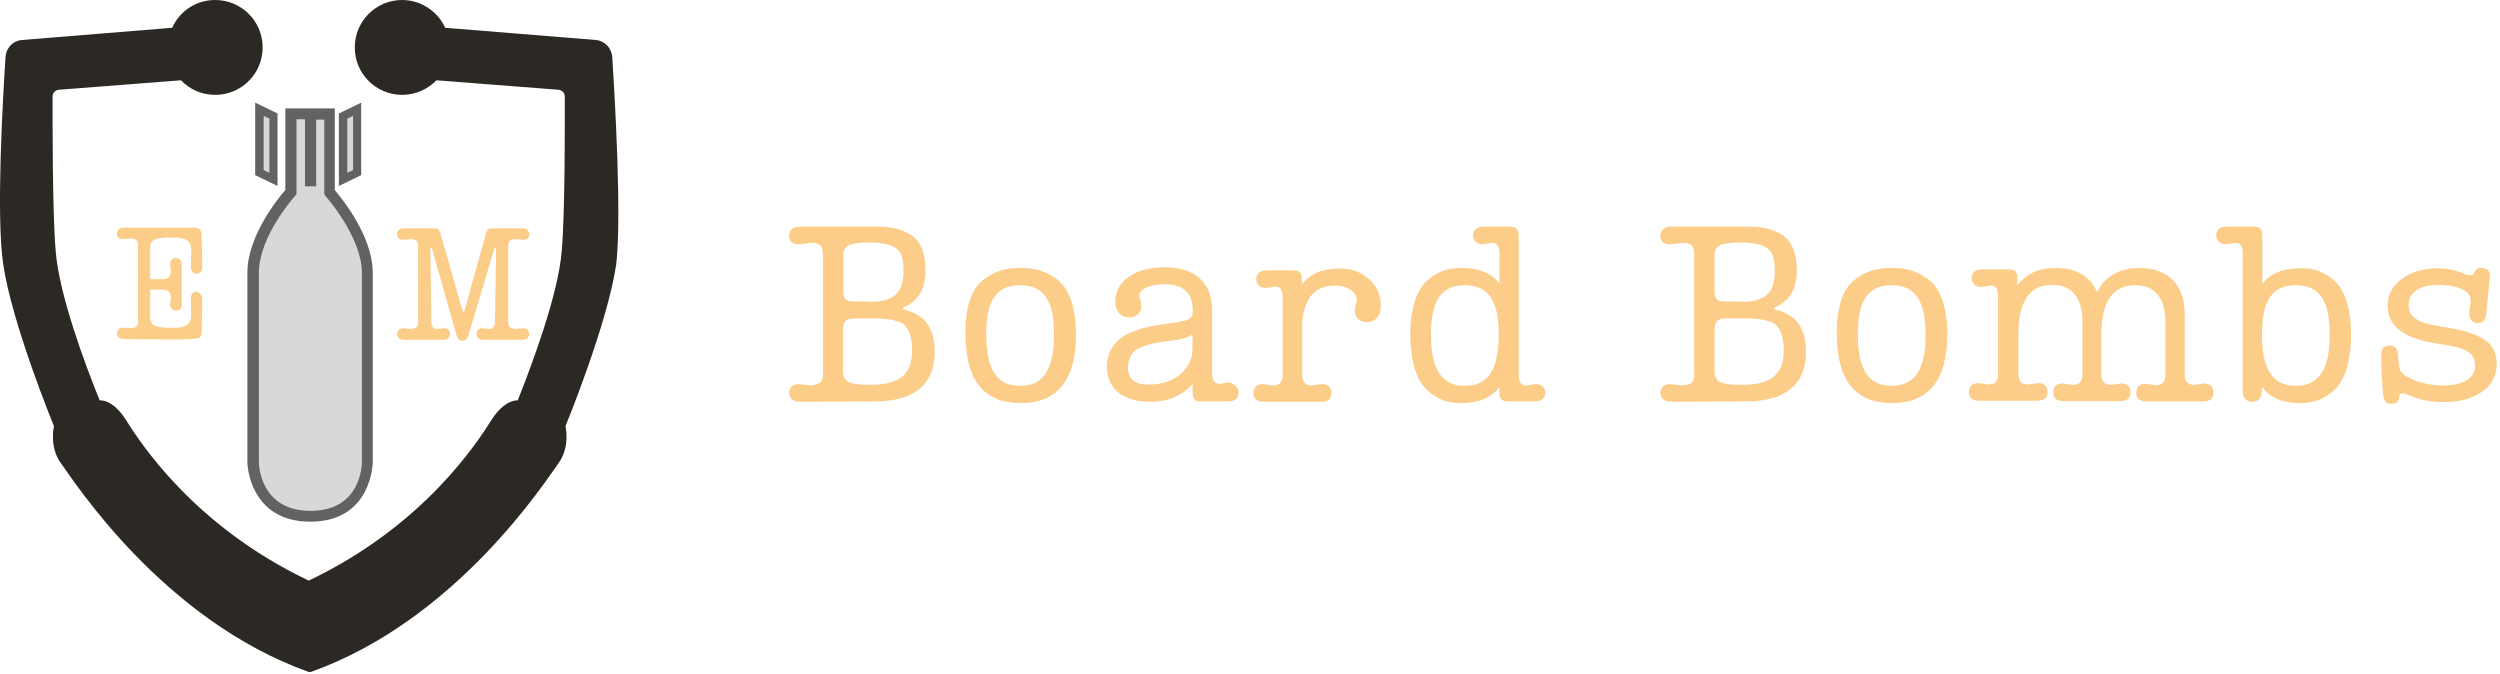
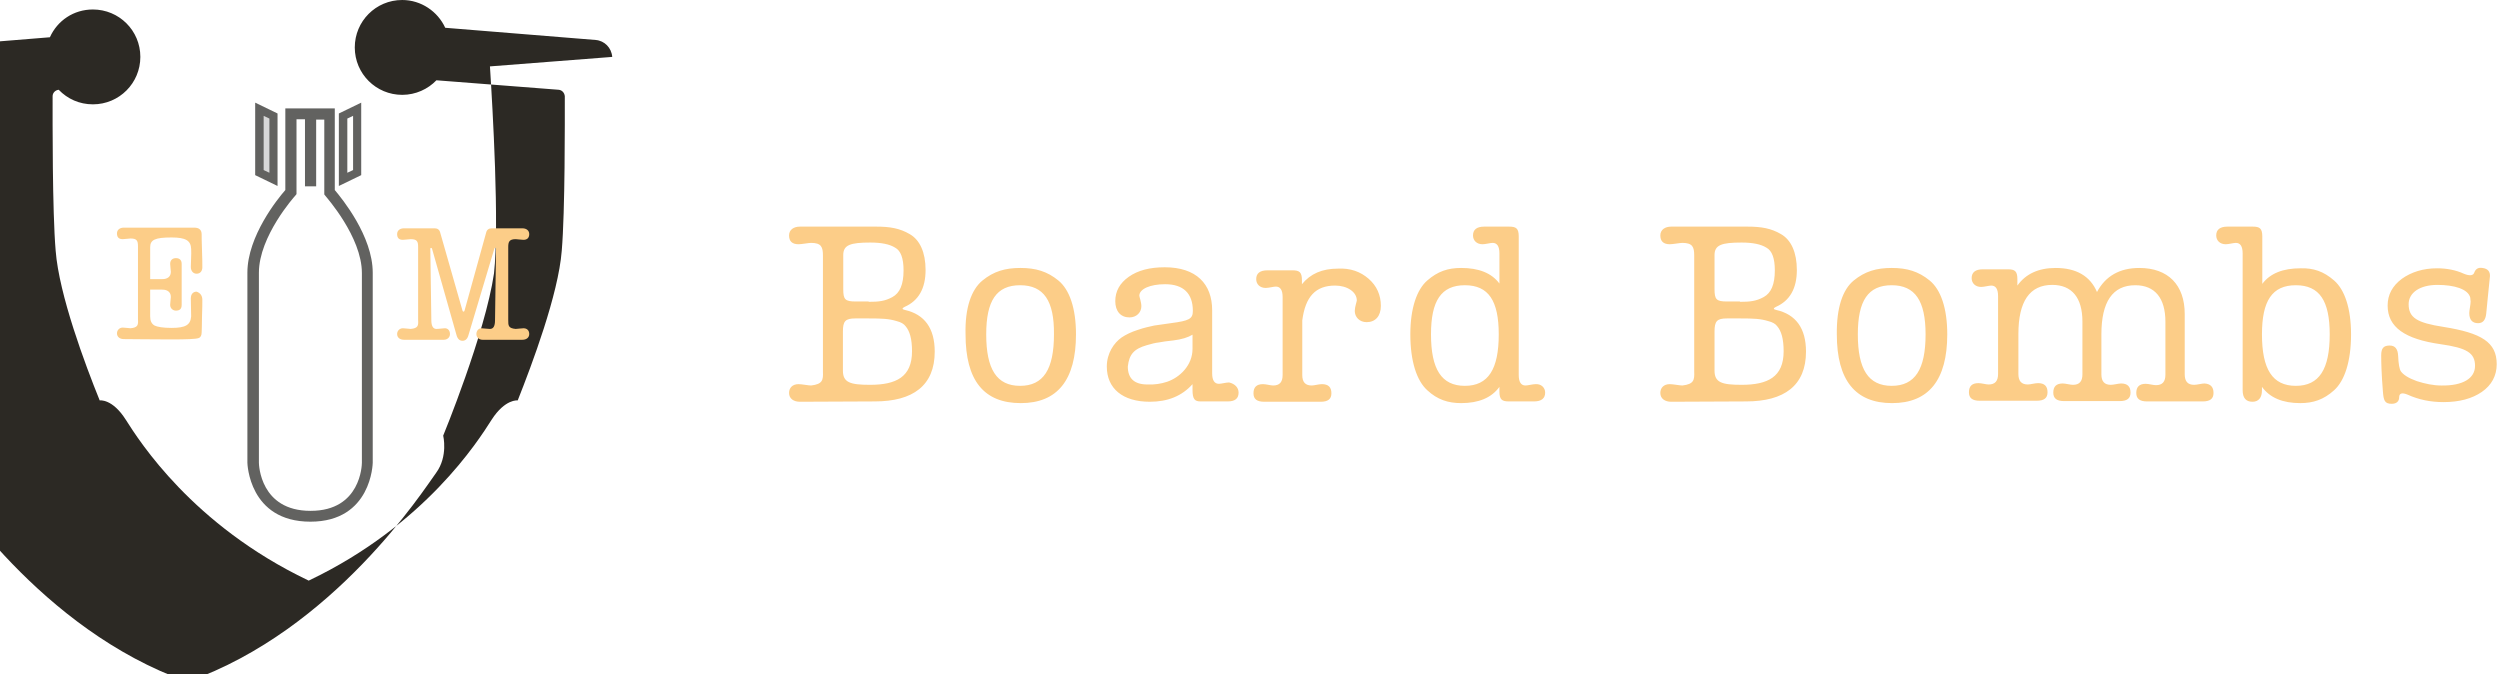
<svg xmlns="http://www.w3.org/2000/svg" width="738" height="199" fill="none">
  <path fill="#FCCD88" d="M236.13 118.6c-1.8 0-3.2-.9-3.2-2.6 0-1.5 1-2.6 2.8-2.6.9 0 3 .4 3.7.4 3.4-.4 3.6-1.6 3.5-4.1V75.4c0-2.5-.5-3.7-3.5-3.7-.7 0-2.8.4-3.7.4-1.9 0-2.8-.9-2.8-2.6 0-1.7 1.4-2.6 3.2-2.6h22.6c4 0 6.9.5 9.8 2.2 3 1.7 4.7 5.4 4.7 10.6 0 5.5-2.1 9.1-6.2 10.9-.8.4-.8.7.1.9 5.8 1.3 8.8 5.4 8.8 12.3 0 10-6.4 14.7-17.7 14.7l-22.1.1Zm20.3-29.5c3 0 4.8-.2 7-1.4s3.3-3.7 3.3-7.9c0-3.5-.8-5.8-2.5-6.7-1.6-1-4-1.5-7.3-1.5-5.9 0-8 .7-8 3.7v10c0 3.1.5 3.7 3.7 3.7h3.8v.1Zm12.8 14.6c0-3.7-.7-6-1.9-7.4-.5-.7-1.4-1.2-2.6-1.5-2.3-.7-4.2-.8-8.4-.8h-3.8c-3 0-3.7.8-3.7 3.9v11.5c0 3.5 2.1 4.2 8 4.2 7.7 0 12.4-2.3 12.4-9.9ZM290.03 82.8c3.3-2.7 6.7-3.7 11.2-3.7 4.5 0 7.9 1 11.2 3.7 3.3 2.7 5.2 8.2 5.2 15.9 0 13.5-5.5 20.3-16.3 20.3-10.9 0-16.3-6.7-16.3-20.3-.2-7.8 1.7-13.2 5-15.9Zm11.1 1.4c-7 0-10 4.6-10 14.5 0 10.3 3.1 15.2 10 15.2s10-4.9 10-15.2c.1-9.9-3-14.5-10-14.5ZM365.63 115.9c0 1.7-1 2.6-3.2 2.6h-8c-1.7 0-2.4-.6-2.4-3.4v-1.7c-3.1 3.5-7.3 5.2-12.6 5.2-8 0-12.7-3.9-12.7-10.4 0-3.9 2.1-7 4.4-8.6 1.2-.8 2.8-1.6 4.7-2.2 2-.7 3.6-1 4.9-1.3 1.3-.2 2.8-.4 4.9-.7 5.3-.7 6.5-1.2 6.5-3.6 0-5.2-2.8-7.9-8.2-7.9-4.4 0-7.6 1.4-7.6 3.4 0 .3.6 1.9.6 3.1 0 1.8-1.4 3.3-3.5 3.3-2.6 0-4.2-1.8-4.2-4.8 0-2.9 1.3-5.3 4-7.2 2.7-1.9 6.2-2.8 10.6-2.8 9.3 0 14 4.9 14 12.7v18.6c0 2.1.7 3.1 2 3.1.7 0 2.1-.4 3-.4 1.7.4 2.8 1.5 2.8 3Zm-21.1-3.2c3.8-1.3 7.5-4.9 7.5-9.7v-4.2c-1.3.8-3.2 1.4-5.7 1.7-1.9.2-3.3.4-4.3.6-1 .1-2.1.4-3.5.8-3.8 1.1-5.2 2.7-5.6 6.3 0 3.5 1.9 5.3 5.8 5.3 2 .1 4-.2 5.8-.8ZM404.03 82.3c2.4 2.1 3.6 4.8 3.6 8 0 3-1.6 4.8-4.2 4.8-2.1 0-3.5-1.5-3.5-3.3 0-1.2.6-2.8.6-3.1 0-2.5-2.8-4.4-6.4-4.4-5.8 0-8.8 3.3-9.7 10.3v16.1c0 2.1.9 3.1 2.8 3.1.7 0 2.1-.4 3-.4 1.9 0 2.8.9 2.8 2.7 0 1.7-1 2.5-3.2 2.5h-16.6c-2.2 0-3.2-.8-3.2-2.5 0-1.8.9-2.7 2.8-2.7.9 0 2.3.4 3 .4 1.9 0 2.8-1 2.8-3.1v-23c0-2.1-.7-3.1-2-3.1-.7 0-2.1.4-3 .4-1.7 0-2.8-1.1-2.8-2.6 0-1.7 1.1-2.6 3.3-2.6h7.4c2 0 2.8.5 2.8 2.9v1.2c2.5-3.1 6-4.6 10.6-4.6 3.7-.2 6.7.9 9.1 3ZM456.13 115.9c0 1.7-1.1 2.6-3.3 2.6h-7.4c-2 0-2.8-.5-2.8-2.9v-1.4c-2.3 3.2-6.1 4.8-11.3 4.8-3.8 0-7-1-10-3.8-3.1-2.8-5-8.5-5-16.5 0-7.7 1.9-13.2 5-15.9 3.1-2.7 6.1-3.7 10-3.7 5.2 0 9 1.5 11.3 4.6v-8.9c0-2.1-.7-3.1-2-3.1-.7 0-2.1.4-3 .4-1.7 0-2.8-1.1-2.8-2.6 0-1.7 1.1-2.6 3.3-2.6h7.4c2 0 2.8.5 2.8 2.9v40.9c0 2.1.7 3.1 2 3.1.7 0 2.1-.4 3-.4 1.6-.1 2.8 1 2.8 2.5Zm-23.7-31.7c-7 0-10 4.6-10 14.5 0 10.3 3.1 15.2 10 15.2s10-4.9 10-15.2c0-9.9-3-14.5-10-14.5ZM493.33 118.6c-1.8 0-3.2-.9-3.2-2.6 0-1.5 1-2.6 2.8-2.6.9 0 3 .4 3.7.4 3.4-.4 3.6-1.6 3.5-4.1V75.4c0-2.5-.5-3.7-3.5-3.7-.7 0-2.8.4-3.7.4-1.9 0-2.8-.9-2.8-2.6 0-1.7 1.4-2.6 3.2-2.6h22.6c4 0 6.9.5 9.8 2.2 3 1.7 4.7 5.4 4.7 10.6 0 5.5-2.1 9.1-6.2 10.9-.8.4-.8.7.1.9 5.8 1.3 8.8 5.4 8.8 12.3 0 10-6.4 14.7-17.7 14.7l-22.1.1Zm20.3-29.5c3 0 4.8-.2 7-1.4s3.3-3.7 3.3-7.9c0-3.5-.8-5.8-2.5-6.7-1.6-1-4-1.5-7.3-1.5-5.9 0-8 .7-8 3.7v10c0 3.1.5 3.7 3.7 3.7h3.8v.1Zm12.9 14.6c0-3.7-.7-6-1.9-7.4-.5-.7-1.4-1.2-2.6-1.5-2.3-.7-4.2-.8-8.4-.8h-3.8c-3 0-3.7.8-3.7 3.9v11.5c0 3.5 2.1 4.2 8 4.2 7.7 0 12.4-2.3 12.4-9.9ZM547.23 82.8c3.3-2.7 6.7-3.7 11.2-3.7 4.5 0 7.9 1 11.2 3.7 3.3 2.7 5.2 8.2 5.2 15.9 0 13.5-5.5 20.3-16.3 20.3s-16.3-6.7-16.3-20.3c-.1-7.8 1.7-13.2 5-15.9Zm11.2 1.4c-7 0-10 4.6-10 14.5 0 10.3 3.1 15.2 10 15.2s10-4.9 10-15.2c0-9.9-3.1-14.5-10-14.5ZM653.43 116c0 1.7-1 2.5-3.2 2.5h-16.4c-2.2 0-3.2-.8-3.2-2.5 0-1.8.9-2.7 2.8-2.7.8 0 2.2.4 3 .4 1.9 0 2.8-1 2.8-3.1V95c0-7-3.1-10.8-8.9-10.8-6.7 0-10 4.9-10 14.5v11.8c0 2.1.9 3.1 2.8 3.1.8 0 2.3-.4 3-.4 1.9 0 2.8.9 2.8 2.7 0 1.7-1 2.5-3.2 2.5h-16.4c-2.2 0-3.2-.8-3.2-2.5 0-1.8.9-2.7 2.8-2.7.8 0 2.2.4 3 .4 1.9 0 2.8-1 2.8-3.1V94.9c0-7-3.1-10.8-8.9-10.8-6.7 0-10 4.9-10 14.5v11.8c0 2.1.9 3.1 2.8 3.1.7 0 2.1-.4 3-.4 1.9 0 2.8.9 2.8 2.7 0 1.7-1 2.5-3.2 2.5H584.43c-2.2 0-3.2-.8-3.2-2.5 0-1.8.9-2.7 2.8-2.7.9 0 2.3.4 3 .4 1.9 0 2.8-1 2.8-3.1v-23c0-2.1-.7-3.1-2-3.1-.7 0-2.1.4-3 .4-1.7 0-2.8-1.1-2.8-2.6 0-1.7 1.1-2.6 3.3-2.6h7.4c2 0 2.8.5 2.8 2.9v1.9c2.5-3.5 6.3-5.2 11.3-5.2 6.1 0 10.2 2.4 12.2 7.1 2.5-4.7 6.7-7.1 12.5-7.1 8.5 0 13.4 5 13.4 13.6v17.8c0 2.1.9 3.1 2.8 3.1.8 0 2.3-.4 3-.4 1.8.1 2.7 1 2.7 2.8ZM689.03 82.8c3.1 2.7 5 8.2 5 15.9 0 8-1.9 13.7-5 16.5-3.1 2.8-6.2 3.8-10 3.8-5.2 0-9-1.6-11.3-4.8v1c0 2.2-1 3.4-2.8 3.4-1.9 0-2.9-1.1-2.9-3.4V74.8c0-2.1-.7-3.1-2-3.1-.7 0-2.1.4-3 .4-1.7 0-2.8-1.1-2.8-2.6 0-1.7 1.1-2.6 3.3-2.6h7.5c2 0 2.8.5 2.8 2.9v14c2.3-3.1 6.1-4.6 11.3-4.6 3.8-.1 6.8.9 9.9 3.6Zm-11.3 1.4c-7 0-10 4.6-10 14.5 0 10.3 3.1 15.2 10 15.2s10-4.9 10-15.2c0-9.9-3-14.5-10-14.5ZM730.63 108c0-3.8-2.4-5.3-10.2-6.4-10.5-1.5-15.6-5-15.6-11.4 0-3.2 1.4-5.8 4.2-7.9 2.8-2 6.3-3.1 10.4-3.1 2.8 0 5.5.5 7.9 1.6 1.7.7 2.8.6 3.1-.4.4-1 1.1-1.5 2.4-1.3 1.6.2 2.3 1.1 2.2 2.5l-.6 5.9-.5 5.1c-.2 1.9-1 2.8-2.4 2.8-1.7 0-2.6-1-2.6-3 0-.8.4-2.5.4-3.4 0-.2-.1-.6-.1-1.1-.6-2.6-4.8-3.8-9.7-3.8-5.2 0-8.5 2.3-8.5 5.7 0 4 2.5 5.5 10.3 6.7 11.2 1.8 15.7 4.5 15.7 11 0 3.4-1.5 6.2-4.4 8.2-2.9 2-6.7 3-11.3 3-3.8 0-7.3-.7-10.6-2.2-1.7-.7-2.5-.4-2.5.8 0 1.1-.7 1.9-2.2 1.9-2.1 0-2.4-1-2.6-3.7-.4-4.9-.5-8.4-.5-10.6 0-2.1.7-2.9 2.5-2.9 1.6 0 2.4 1 2.5 3 .1 2.5.4 4 .8 4.6.7 1 2.2 2 4.7 2.9 2.5.8 4.9 1.3 7.3 1.3 6.3.1 9.9-2.1 9.9-5.8Z" />
-   <path fill="#2C2924" d="M180.73 16.8c-.2-2.7-2.3-4.8-4.9-5l-44.4-3.6c-2.2-4.8-7.1-8.2-12.7-8.2-7.8 0-14 6.3-14 14 0 7.8 6.3 14 14 14 4 0 7.6-1.7 10.1-4.3l36.1 2.8c1 .1 1.7.9 1.8 1.9 0 7.1.1 33.8-.9 45.6-1 12.9-8.8 33.6-13 44.2 0 0-3.7-.5-7.7 5.7-4 6.3-19.7 31.1-53.8 47.4l-.2.1-.2-.1c-34.1-16.3-49.8-41.1-53.8-47.4-4-6.3-7.7-5.7-7.7-5.7-4.3-10.6-12-31.2-13-44.2-1-11.8-.9-38.5-.9-45.6 0-1 .8-1.8 1.8-1.9l36.1-2.8c2.6 2.7 6.1 4.3 10.1 4.3 7.8 0 14-6.3 14-14 0-7.8-6.3-14-14-14-5.7 0-10.5 3.3-12.7 8.2l-44.3 3.6c-2.7.2-4.7 2.3-4.9 5-.8 12.4-2.8 46.7-.7 61.1 2.6 17.8 15 47.9 15 47.9s-1.5 6.2 2.1 11c3.6 4.9 29.9 46.2 73.2 61.6h.4c43.2-15.3 69.6-56.7 73.2-61.6 3.6-4.9 2.1-11 2.1-11s12.4-30.1 15-47.9c1.6-14.5-.4-48.7-1.2-61.1Z" />
+   <path fill="#2C2924" d="M180.73 16.8c-.2-2.7-2.3-4.8-4.9-5l-44.4-3.6c-2.2-4.8-7.1-8.2-12.7-8.2-7.8 0-14 6.3-14 14 0 7.8 6.3 14 14 14 4 0 7.6-1.7 10.1-4.3l36.1 2.8c1 .1 1.7.9 1.8 1.9 0 7.1.1 33.8-.9 45.6-1 12.9-8.8 33.6-13 44.2 0 0-3.7-.5-7.7 5.7-4 6.3-19.7 31.1-53.8 47.4l-.2.1-.2-.1c-34.1-16.3-49.8-41.1-53.8-47.4-4-6.3-7.7-5.7-7.7-5.7-4.3-10.6-12-31.2-13-44.2-1-11.8-.9-38.5-.9-45.6 0-1 .8-1.8 1.8-1.9c2.6 2.7 6.1 4.3 10.1 4.3 7.8 0 14-6.3 14-14 0-7.8-6.3-14-14-14-5.7 0-10.5 3.3-12.7 8.2l-44.3 3.6c-2.7.2-4.7 2.3-4.9 5-.8 12.4-2.8 46.7-.7 61.1 2.6 17.8 15 47.9 15 47.9s-1.5 6.2 2.1 11c3.6 4.9 29.9 46.2 73.2 61.6h.4c43.2-15.3 69.6-56.7 73.2-61.6 3.6-4.9 2.1-11 2.1-11s12.4-30.1 15-47.9c1.6-14.5-.4-48.7-1.2-61.1Z" />
  <path fill="#D8D8D8" d="m80.73 52.9-4.2-2V32.2l4.2 2v18.7Z" />
  <path fill="#626260" d="m81.93 54.9-6.6-3.2V30.3l6.6 3.2v21.4Zm-4.1-4.7 1.7.8V35l-1.7-.8v16Z" />
-   <path fill="#D8D8D8" d="m101.33 52.9 4.1-2V32.2l-4.1 2v18.7Z" />
  <path fill="#626260" d="M100.03 54.9V33.5l6.6-3.2v21.4l-6.6 3.2Zm2.5-19.9v16l1.7-.8v-16l-1.7.8Z" />
-   <path fill="#D8D8D8" d="M91.53 54.9V33.6h5.7v23.1s11.2 12.3 11.2 23.8v56.1s-.1 15.8-16.8 15.8h-.1c-16.7 0-16.8-15.8-16.8-15.8V80.5c0-11.6 11.2-23.8 11.2-23.8V33.6h5.7v21.3" />
  <path fill="#626260" d="M91.63 154c-18.2 0-18.6-17.3-18.6-17.4V80.5c0-10.8 9-21.9 11.2-24.4V32h14.6v24.1c2.1 2.5 11.2 13.6 11.2 24.4v56.1c0 .1-.3 17.4-18.4 17.4Zm-4.1-118.8v22.1l-.4.5c-.1.1-10.7 11.9-10.7 22.7v56.1c0 .6.4 14.2 15.2 14.2h.1c14.8 0 15.1-13.6 15.1-14.2v-56c0-10.7-10.6-22.5-10.7-22.7l-.4-.5V35.3h-2.4V55h-3.3V35.2h-2.5Z" />
  <path fill="#FCCD88" d="M59.73 88.5c0 .8 0 2.5-.1 5.1 0 2.6-.1 4.1-.1 4.5 0 .9-.3 1.5-.9 1.7-.8.3-3.5.4-8.3.4-6.2 0-10.8-.1-13.8-.1-1.1 0-2-.6-2-1.7 0-.9.7-1.7 1.7-1.7.6 0 1.9.2 2.3.2 2.2-.2 2.3-1 2.2-2.6V72.7c0-1.6-.3-2.3-2.2-2.3-.4 0-1.7.2-2.3.2-1.2 0-1.7-.6-1.7-1.7s.9-1.7 2-1.7h20.8c1.5 0 2.2.7 2.2 2 0 .5 0 2 .1 4.6.1 2.6.1 4.2.1 5.1 0 1.1-.6 1.9-1.7 1.9-.9 0-1.7-.7-1.7-2 0-1.7.2-3.7.1-5.3-.1-2.5-1.6-3.4-5.8-3.4-4.9 0-6.3.7-6.3 2.9v9.4h3.5c.5 0 2.6 0 2.6-2.2 0-.4-.2-1.7-.2-2.3 0-1.1.7-1.7 1.7-1.7 1.1 0 1.7.6 1.7 1.7V90c0 1.2-.6 1.7-1.7 1.7-.9 0-1.7-.7-1.7-1.7 0-.6.2-1.9.2-2.3 0-2.2-2.1-2.2-2.6-2.2h-3.5v7.9c0 1.3.4 2.2 1.3 2.7.8.4 2.5.7 5 .7 4.2 0 5.6-.9 5.8-3.4 0-1.5-.1-3.6-.1-5.3 0-1.3.7-2 1.7-2 1.2.4 1.7 1.3 1.7 2.4ZM138.33 98.8c-.3 1.2-.9 1.8-1.8 1.8s-1.5-.6-1.8-1.8l-7.2-25.4c-.1-.3-.5-.3-.5 0l.3 21.1c0 1.7.5 2.6 1.5 2.6.8 0 1.9-.2 2.5-.2.9 0 1.5.7 1.5 1.7 0 1.1-.9 1.7-1.8 1.7h-11.8c-1.1 0-2-.6-2-1.7 0-.9.7-1.7 1.7-1.7.6 0 1.9.2 2.3.2 2.2-.2 2.3-1 2.2-2.6V72.9c0-1.6-.3-2.3-2.2-2.3-.4 0-1.7.2-2.3.2-1.2 0-1.7-.6-1.7-1.7s.9-1.7 2-1.7h9.1c.8 0 1.4.4 1.6 1.2l6.6 23.1c.1.4.5.4.6 0l6.4-23.1c.2-.8.8-1.2 1.6-1.2h9.1c1.1 0 2 .6 2 1.7s-.6 1.7-1.7 1.7c-.6 0-1.9-.2-2.3-.2-1.9 0-2.2.8-2.2 2.3v21.6c0 1.6 0 2.4 2.2 2.6.4 0 1.7-.2 2.3-.2 1.1 0 1.7.7 1.7 1.7 0 1.1-.9 1.7-2 1.7h-11.8c-.9 0-1.8-.6-1.8-1.7 0-.9.6-1.7 1.5-1.7.5 0 1.7.2 2.5.2 1 0 1.5-.8 1.5-2.6l.3-21.1c0-.3-.4-.4-.5 0l-7.6 25.4Z" />
</svg>